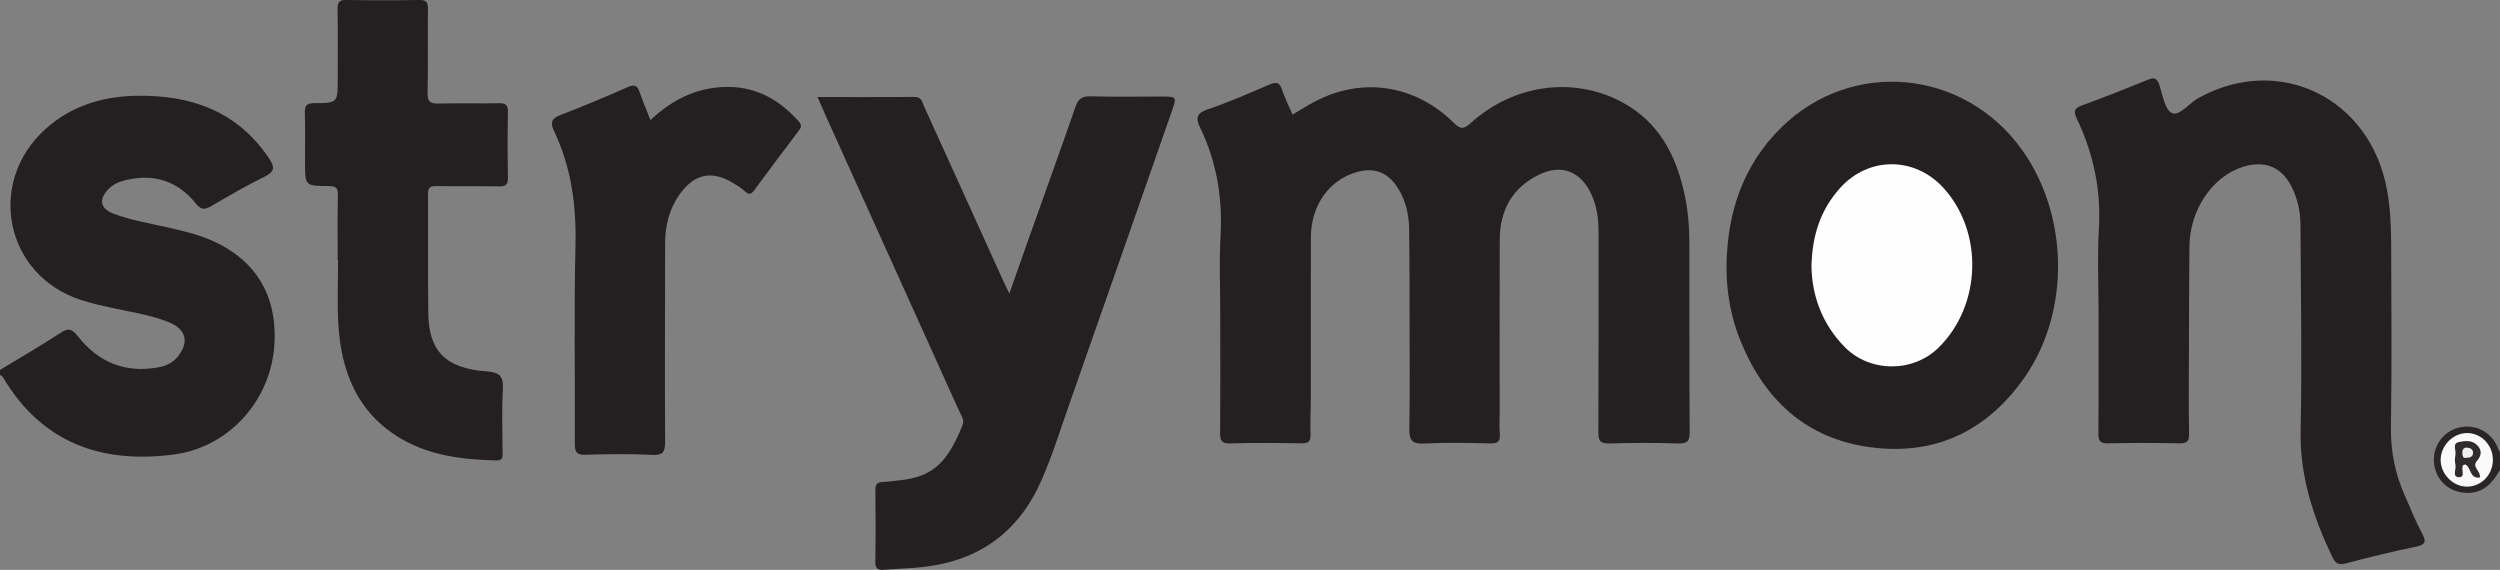
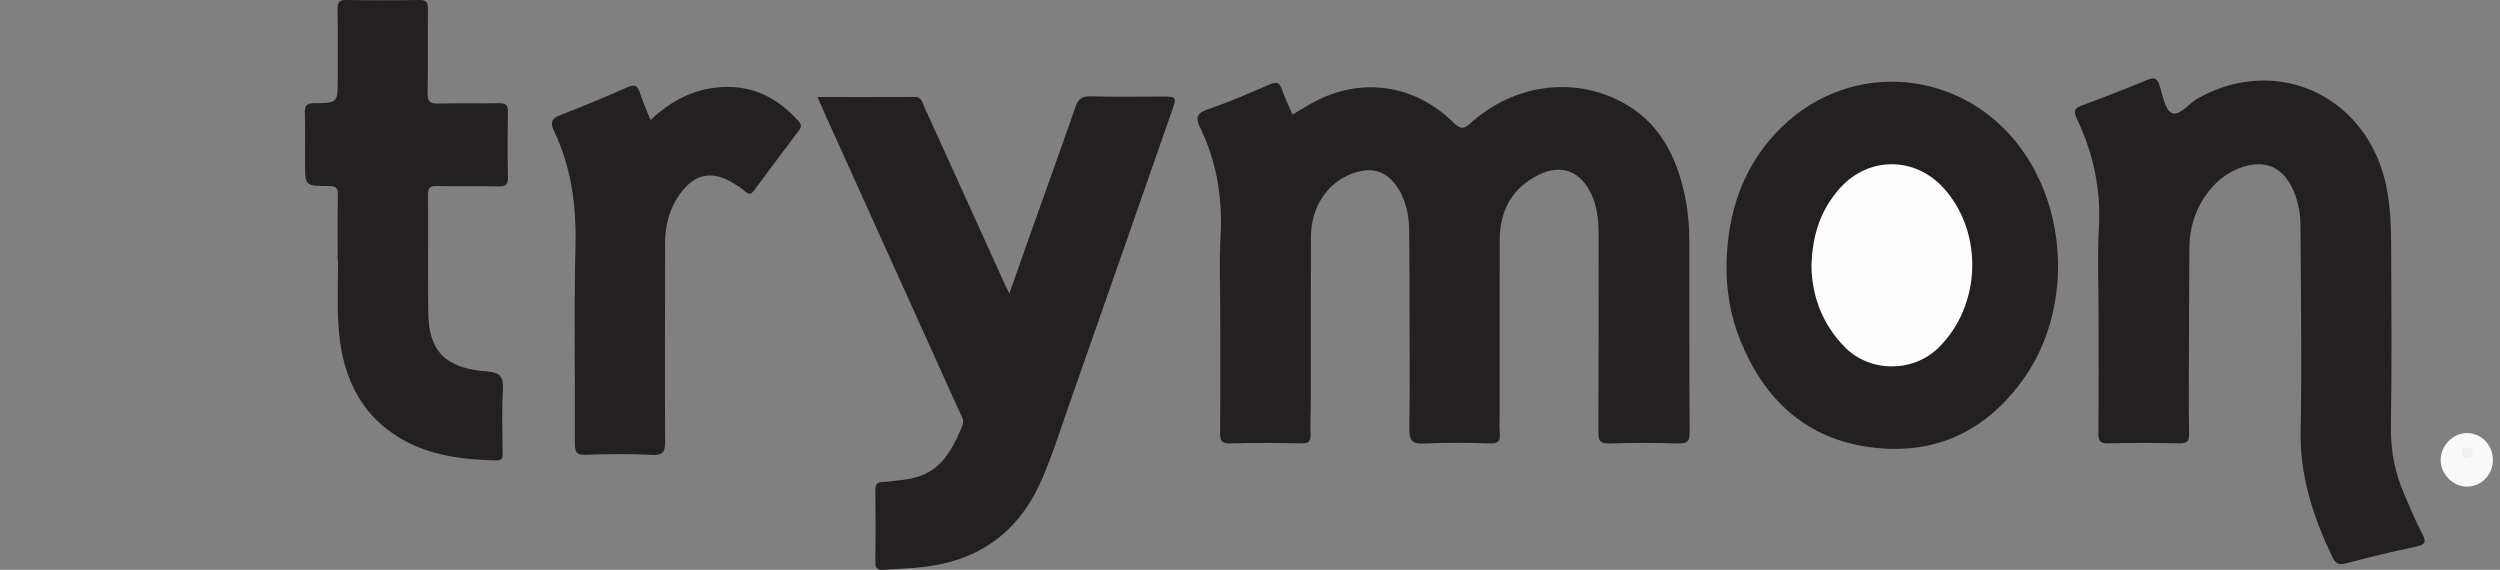
<svg xmlns="http://www.w3.org/2000/svg" id="Layer_2" data-name="Layer 2" viewBox="0 0 999.82 227.9">
  <rect x="0" y="0" width="999.82" height="227.9" fill="#808080" stroke="none" />
  <defs>
    <style>
      .cls-1 {
        fill: #f9f9f9;
      }

      .cls-2 {
        fill: #fefefe;
      }

      .cls-3 {
        fill: #efefef;
      }

      .cls-4 {
        fill: #241f21;
      }

      .cls-5 {
        fill: #292426;
      }

      .cls-6 {
        fill: #2f2b2d;
      }
    </style>
  </defs>
  <g id="Layer_1-2" data-name="Layer 1">
    <g>
-       <path class="cls-4" d="M0,147.94c7.95-4.82,16.03-9.47,23.81-14.56,3.18-2.08,4.66-2.35,7.33,1.08,8.1,10.4,18.93,14.87,32.18,12.45,3-.55,5.7-1.73,7.72-4.21,4.69-5.77,3.46-10.97-3.34-13.77-7.45-3.07-15.42-4.11-23.2-5.86-4.06-.91-8.14-1.81-12.09-3.09C2.07,110.15-5.62,73.01,18.22,51.57c10.3-9.26,22.79-13.02,36.28-13.27,21.68-.4,40.32,6.06,53.07,24.99,2.33,3.46,2.44,5.31-1.72,7.35-7.31,3.59-14.38,7.7-21.41,11.81-2.57,1.5-4.03,1.53-6.08-1.02-7.27-9.05-16.77-12.14-28.09-9.39-2.61,.63-5.06,1.65-6.98,3.66-3.94,4.13-3.13,7.79,2.18,9.79,6.73,2.53,13.81,3.71,20.78,5.29,2.92,.66,5.84,1.32,8.74,2.08,23.83,6.25,35.96,21.75,34.78,44.42-1.16,22.46-17.89,41.51-40.13,44.47-29.08,3.86-52.97-4.64-68.56-31.03-.21-.35-.72-.53-1.09-.79,0-.67,0-1.33,0-2Z" />
-       <path class="cls-5" d="M999.82,187.92c-2.92,5.04-6.38,9.23-12.97,9.21-7.02-.02-12.42-4.58-13.36-11.49-.91-6.72,3.35-13.02,9.89-14.64,6.63-1.64,13.11,1.78,15.63,8.24,.23,.58,.53,1.12,.8,1.69v7Z" />
      <path class="cls-4" d="M488.02,125.12c0-10.16-.46-20.34,.11-30.47,.86-15.29-1.47-29.85-8.17-43.62-1.91-3.93-1.37-5.8,3.14-7.33,8.33-2.83,16.44-6.35,24.52-9.85,2.74-1.19,4.08-1.03,5.09,2,1.14,3.41,2.78,6.66,4.21,9.98,2.96-1.74,5.87-3.6,8.9-5.2,18.85-9.94,40.1-6.83,55.57,8.5,2.9,2.88,4.24,2.37,6.88,0,17.12-15.38,40.86-18.66,60.27-8.36,14.88,7.9,21.81,21.36,25.19,37.1,1.37,6.36,1.89,12.85,1.9,19.35,.05,25.14-.07,50.29,.11,75.43,.03,3.74-.88,4.82-4.67,4.7-9.15-.3-18.32-.27-27.48,0-3.61,.1-4.38-1.11-4.36-4.5,.13-26.47,.07-52.93,.08-79.4,0-5.54-.56-10.95-3.01-16.04-4.27-8.89-11.73-11.89-20.64-7.63-10.85,5.19-15.84,14.33-15.88,26.16-.09,22.98-.02,45.96-.02,68.93,0,2.83-.2,5.68,.05,8.49,.27,3.02-.64,4.05-3.82,3.97-8.82-.22-17.67-.41-26.47,.05-5.06,.27-5.96-1.6-5.89-6.12,.25-15.15,.11-30.3,.09-45.46-.02-11.32,0-22.64-.16-33.96-.09-6.24-1.43-12.24-5.07-17.48-3.87-5.58-9.13-7.41-15.69-5.6-11.12,3.07-18.49,13.25-18.54,26.05-.09,21.31-.01,42.63-.03,63.94,0,4.99-.29,9.99-.11,14.97,.1,2.86-.82,3.63-3.64,3.58-9.49-.17-18.99-.24-28.48,.03-3.5,.1-4.08-1.14-4.05-4.26,.14-15.98,.06-31.97,.06-47.95Z" />
      <path class="cls-4" d="M839.27,124.87c0-11.16-.53-22.35,.13-33.47,.92-15.56-2.2-30.12-8.86-44.02-1.49-3.11-.8-4.16,2.21-5.27,8.75-3.2,17.43-6.59,26.04-10.15,2.52-1.04,3.77-.95,4.73,1.84,1.4,4.07,2.25,10.16,5.1,11.42,2.98,1.33,6.88-3.95,10.59-6.01,32.3-17.93,68.86-.03,75.47,37,1.29,7.25,1.6,14.56,1.62,21.89,.07,24.15,.29,48.31-.1,72.45-.16,9.75,1.61,18.82,5.53,27.6,2.24,5.01,4.22,10.15,6.81,14.97,1.78,3.32,1.76,4.66-2.35,5.51-9.28,1.92-18.51,4.16-27.67,6.61-2.98,.8-4.42,.36-5.77-2.49-7.66-16.08-13.07-32.48-12.67-50.78,.6-27.3,.06-54.62-.06-81.93-.02-5.21-1.07-10.28-3.37-14.99-4.02-8.23-10.68-11.04-19.48-8.37-12.23,3.71-21.41,17.12-21.56,31.77-.15,14.82-.16,29.64-.21,44.46-.03,10.16-.12,20.32,.07,30.48,.06,3.09-.83,3.97-3.93,3.91-9.49-.2-19-.21-28.49,0-3.19,.07-3.87-1-3.85-3.98,.14-16.16,.06-32.31,.06-48.47Z" />
      <path class="cls-4" d="M326.94,38.8c13.31,0,26.1,.04,38.89-.03,2.82-.02,3.03,2.25,3.8,3.93,10.48,22.99,20.89,46.01,31.32,69.01,.75,1.66,1.56,3.29,2.71,5.71,2.59-7.35,4.92-14.04,7.3-20.72,6.41-18.01,12.91-35.99,19.18-54.04,1.12-3.22,2.71-4.24,6.11-4.14,9.32,.27,18.65,.09,27.98,.09,6.44,0,6.47,0,4.41,5.89-13.71,39.23-27.4,78.48-41.18,117.69-3.53,10.03-6.67,20.2-10.97,29.96-9.05,20.54-24.77,32.01-46.99,34.58-5.28,.61-10.63,.71-15.93,1.13-2.45,.2-3.55-.4-3.5-3.22,.17-9.49,.12-18.98,.02-28.47-.02-2.26,.53-3.39,2.99-3.42,2.15-.02,4.3-.45,6.46-.65,13.7-1.3,19.5-7.38,25.38-22.01,.91-2.26-.49-3.87-1.27-5.6-17.7-39.24-35.45-78.46-53.18-117.68-1.15-2.54-2.25-5.1-3.52-8Z" />
      <path class="cls-4" d="M690.48,105.97c.36-21.12,6.64-40.01,21.97-55.04,28.12-27.56,72.89-23.34,96.07,8.81,18.81,26.09,19.57,64.77,1.18,91.16-14.85,21.31-35.56,31.39-61.55,27.98-25.86-3.39-42.52-19.01-52.11-42.65-3.92-9.66-5.66-19.8-5.56-30.27Z" />
      <path class="cls-4" d="M135.05,104c0-8.66-.12-17.33,.07-25.99,.06-2.87-.78-3.6-3.63-3.6-9.51,0-9.51-.13-9.51-9.57,0-6.5,.13-13-.06-19.49-.08-2.87,.44-4.09,3.75-4.09,9.39,0,9.39-.18,9.39-9.6,0-9.33,.1-18.66-.06-27.99-.05-2.78,.64-3.73,3.57-3.68,9.66,.18,19.33,.18,28.99,0,2.88-.05,3.62,.83,3.59,3.63-.15,11.16,.1,22.33-.15,33.48-.08,3.62,1.09,4.43,4.48,4.32,7.99-.24,16,.04,23.99-.14,2.82-.06,3.73,.74,3.67,3.63-.18,8.66-.18,17.33,0,25.98,.06,2.85-.79,3.71-3.64,3.65-8.33-.17-16.66,.04-24.99-.13-2.67-.05-3.36,.75-3.34,3.37,.12,15.82-.12,31.65,.11,47.48,.21,15.19,6.88,22.04,23.33,23.27,5.57,.42,6.79,2.2,6.5,7.39-.47,8.3-.14,16.65-.12,24.98,0,1.71,.23,3.32-2.4,3.25-13.27-.35-26.33-1.78-38.07-8.63-17.77-10.38-24.21-27.13-25.25-46.56-.45-8.3-.07-16.65-.07-24.98-.04,0-.08,0-.12,0Z" />
      <path class="cls-4" d="M260.13,48.03c8.43-7.93,17.56-12.56,28.57-13.2,12.68-.74,22.51,4.52,30.74,13.72,1.63,1.83,.71,2.78-.32,4.15-5.81,7.71-11.63,15.41-17.34,23.2-1.22,1.67-2.12,2.24-3.85,.62-1.32-1.24-2.93-2.2-4.48-3.16-8.63-5.35-15.65-3.99-21.59,4.3-4.21,5.88-5.87,12.57-5.87,19.76,0,26.31-.16,52.63,0,78.94,.02,4.14-.55,5.83-5.29,5.57-8.8-.48-17.66-.32-26.48-.05-3.65,.12-4.34-1.13-4.32-4.5,.13-26.31-.39-52.64,.25-78.94,.39-16.14-1.64-31.51-8.59-46.09-1.69-3.54-.88-5.03,2.73-6.41,9.01-3.44,17.9-7.21,26.74-11.09,2.62-1.15,3.82-.78,4.73,1.9,1.23,3.6,2.74,7.1,4.38,11.29Z" />
      <path class="cls-1" d="M996.97,183.68c.1,5.91-4.29,10.71-10.01,10.94-5.72,.23-10.9-4.88-10.88-10.73,.02-5.63,4.89-10.63,10.43-10.7,5.67-.07,10.36,4.63,10.46,10.49Z" />
      <path class="cls-2" d="M724.46,106.42c.3-12.81,3.89-22.8,11.42-31.21,11.4-12.71,29.9-12.67,41.39-.03,16.12,17.74,15.16,47.1-2.07,63.93-10.22,9.98-27.37,9.91-37.43-.31-9.25-9.39-13.17-20.95-13.31-32.38Z" />
-       <path class="cls-6" d="M991.74,190.99c-4.21,.48-3.39-4.14-5.8-5.24-.3,.11-.73,.12-.88,.33-1.06,1.48,1.23,4.88-1.72,4.76-2.77-.11-.96-3.23-1.34-4.96-.28-1.27-.26-2.68,0-3.96,.35-1.77-1.39-4.53,1.33-5.12,2.44-.54,5.41-.9,7.49,1.36,1.88,2.04,1.57,4.11-.23,6.19-2.18,2.52,1.68,3.95,1.15,6.64Z" />
      <path class="cls-3" d="M985.9,183.15c-.88,.04-1.16-.92-1.13-2.24,.04-1.48,.76-2.06,2.18-1.86,1.28,.18,2.18,.85,2.08,2.23-.1,1.43-1.18,1.8-3.13,1.86Z" />
    </g>
  </g>
</svg>